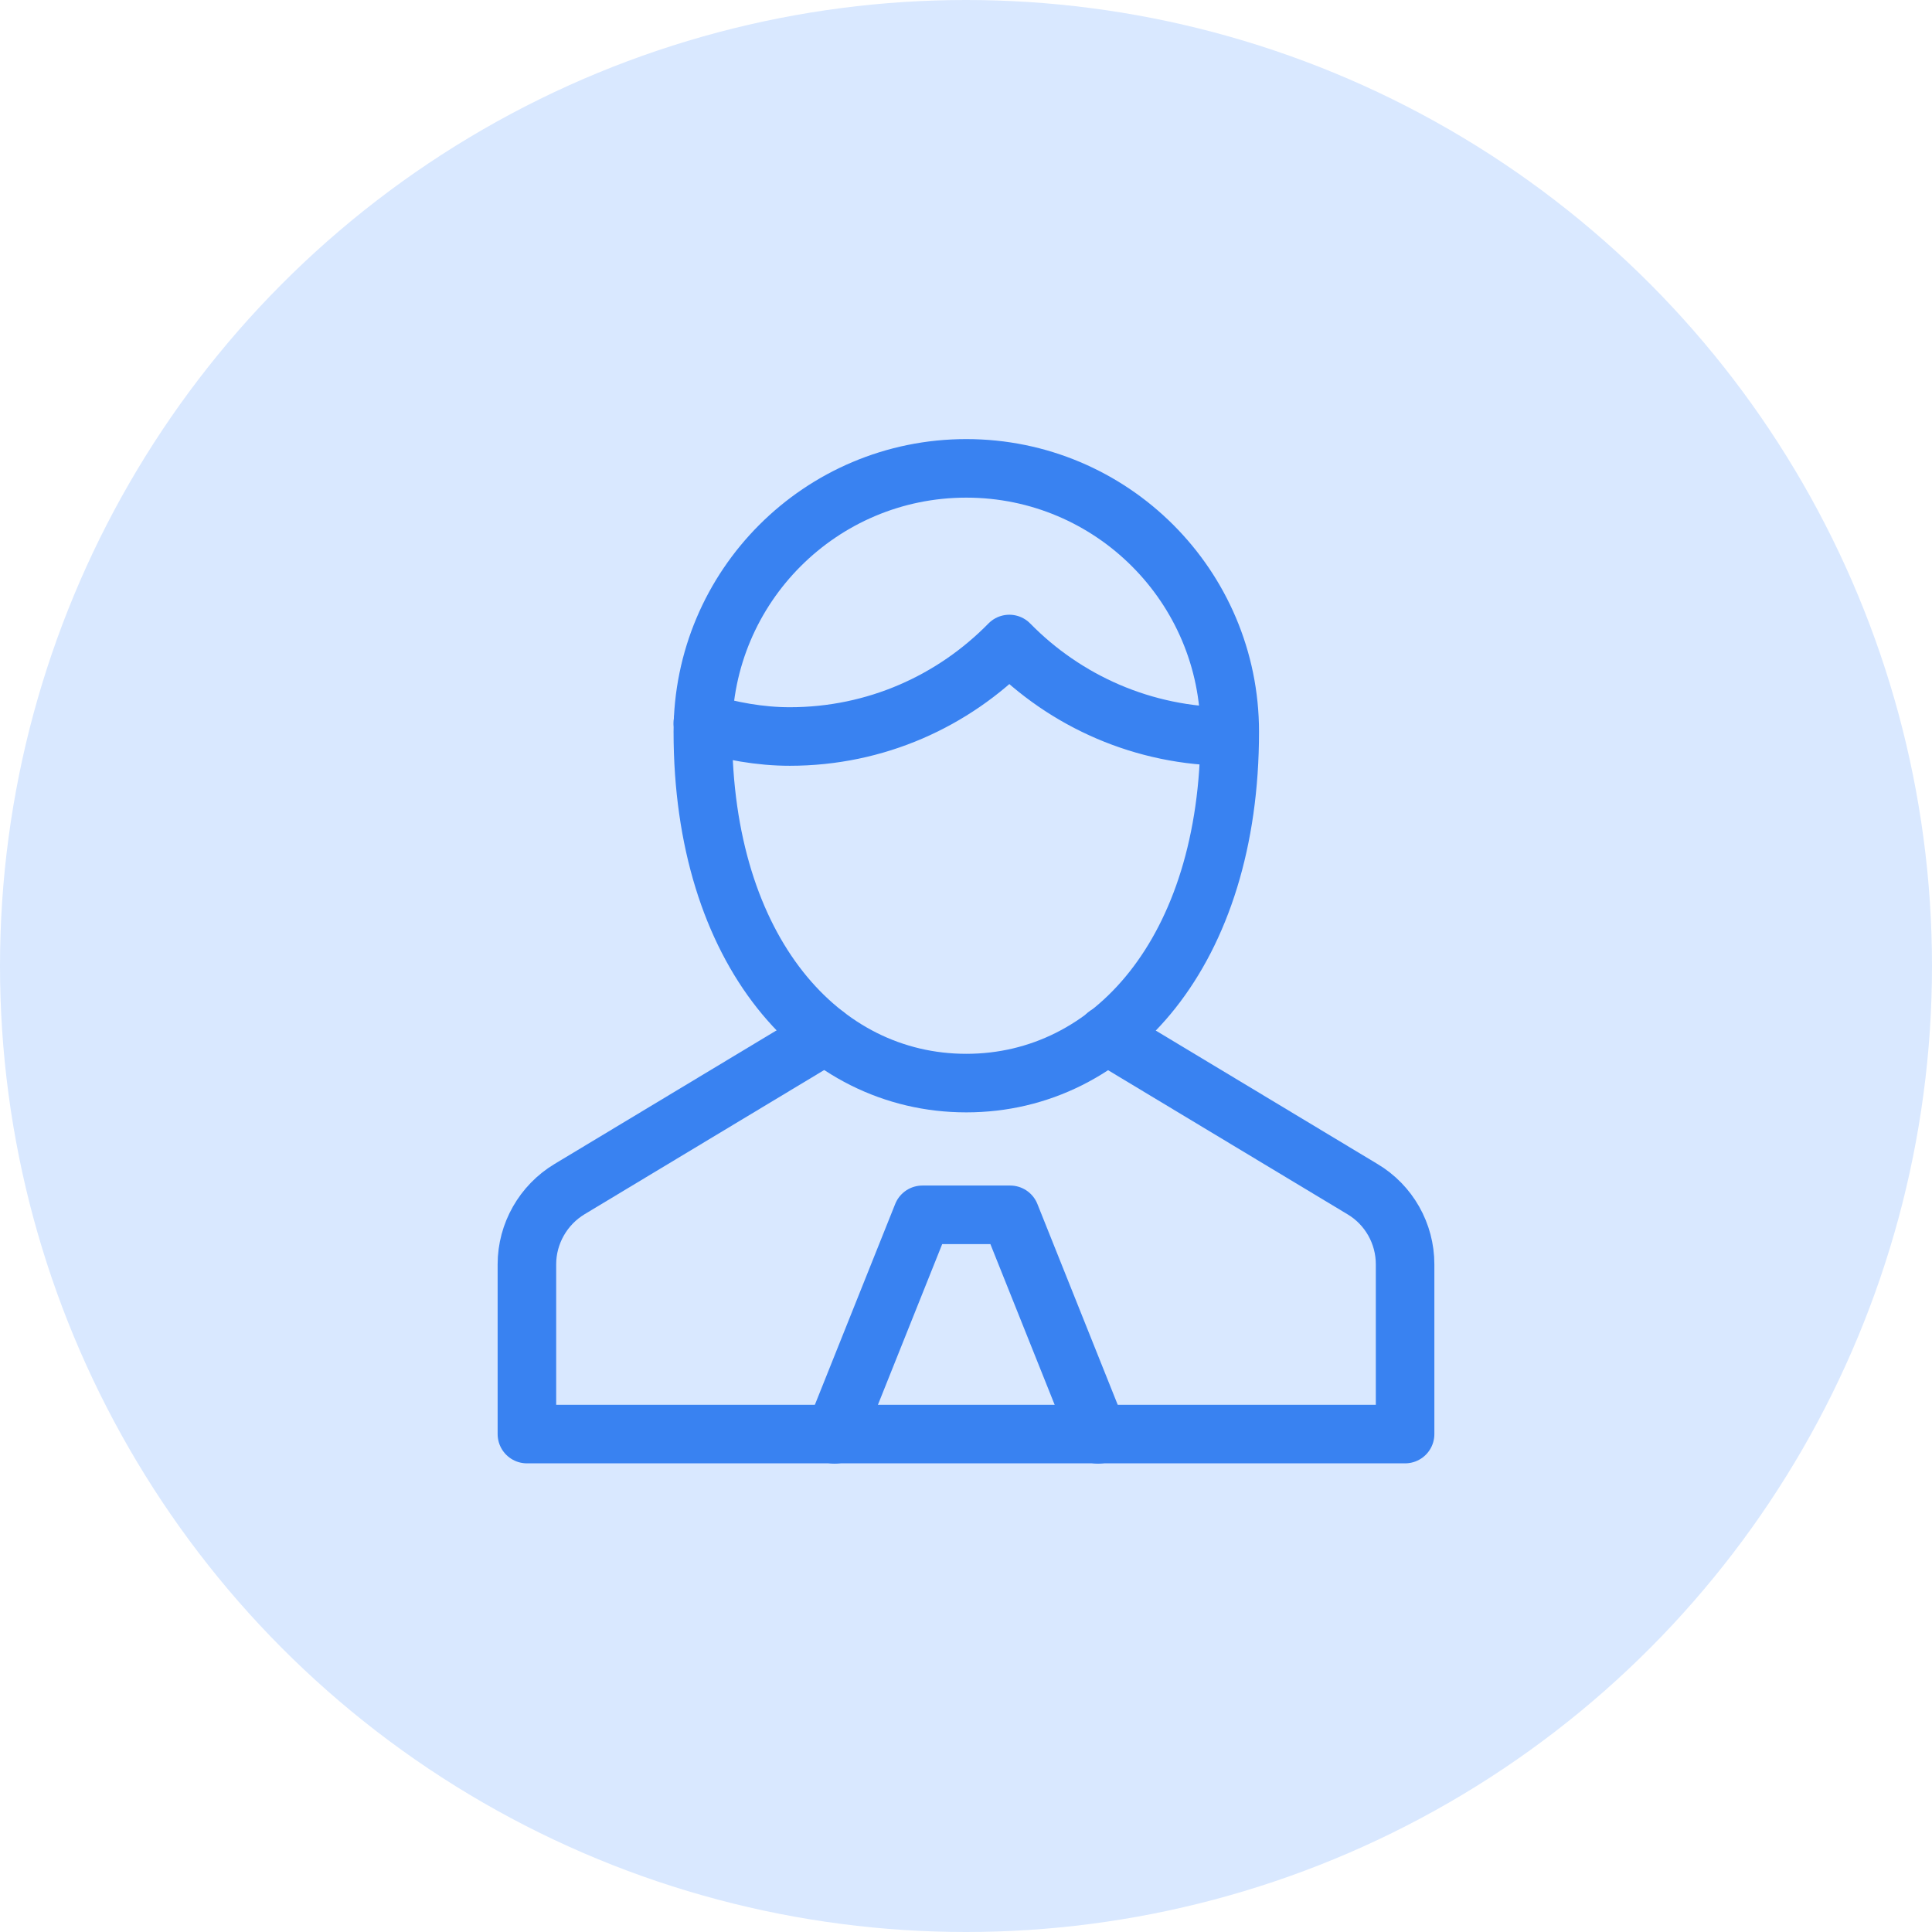
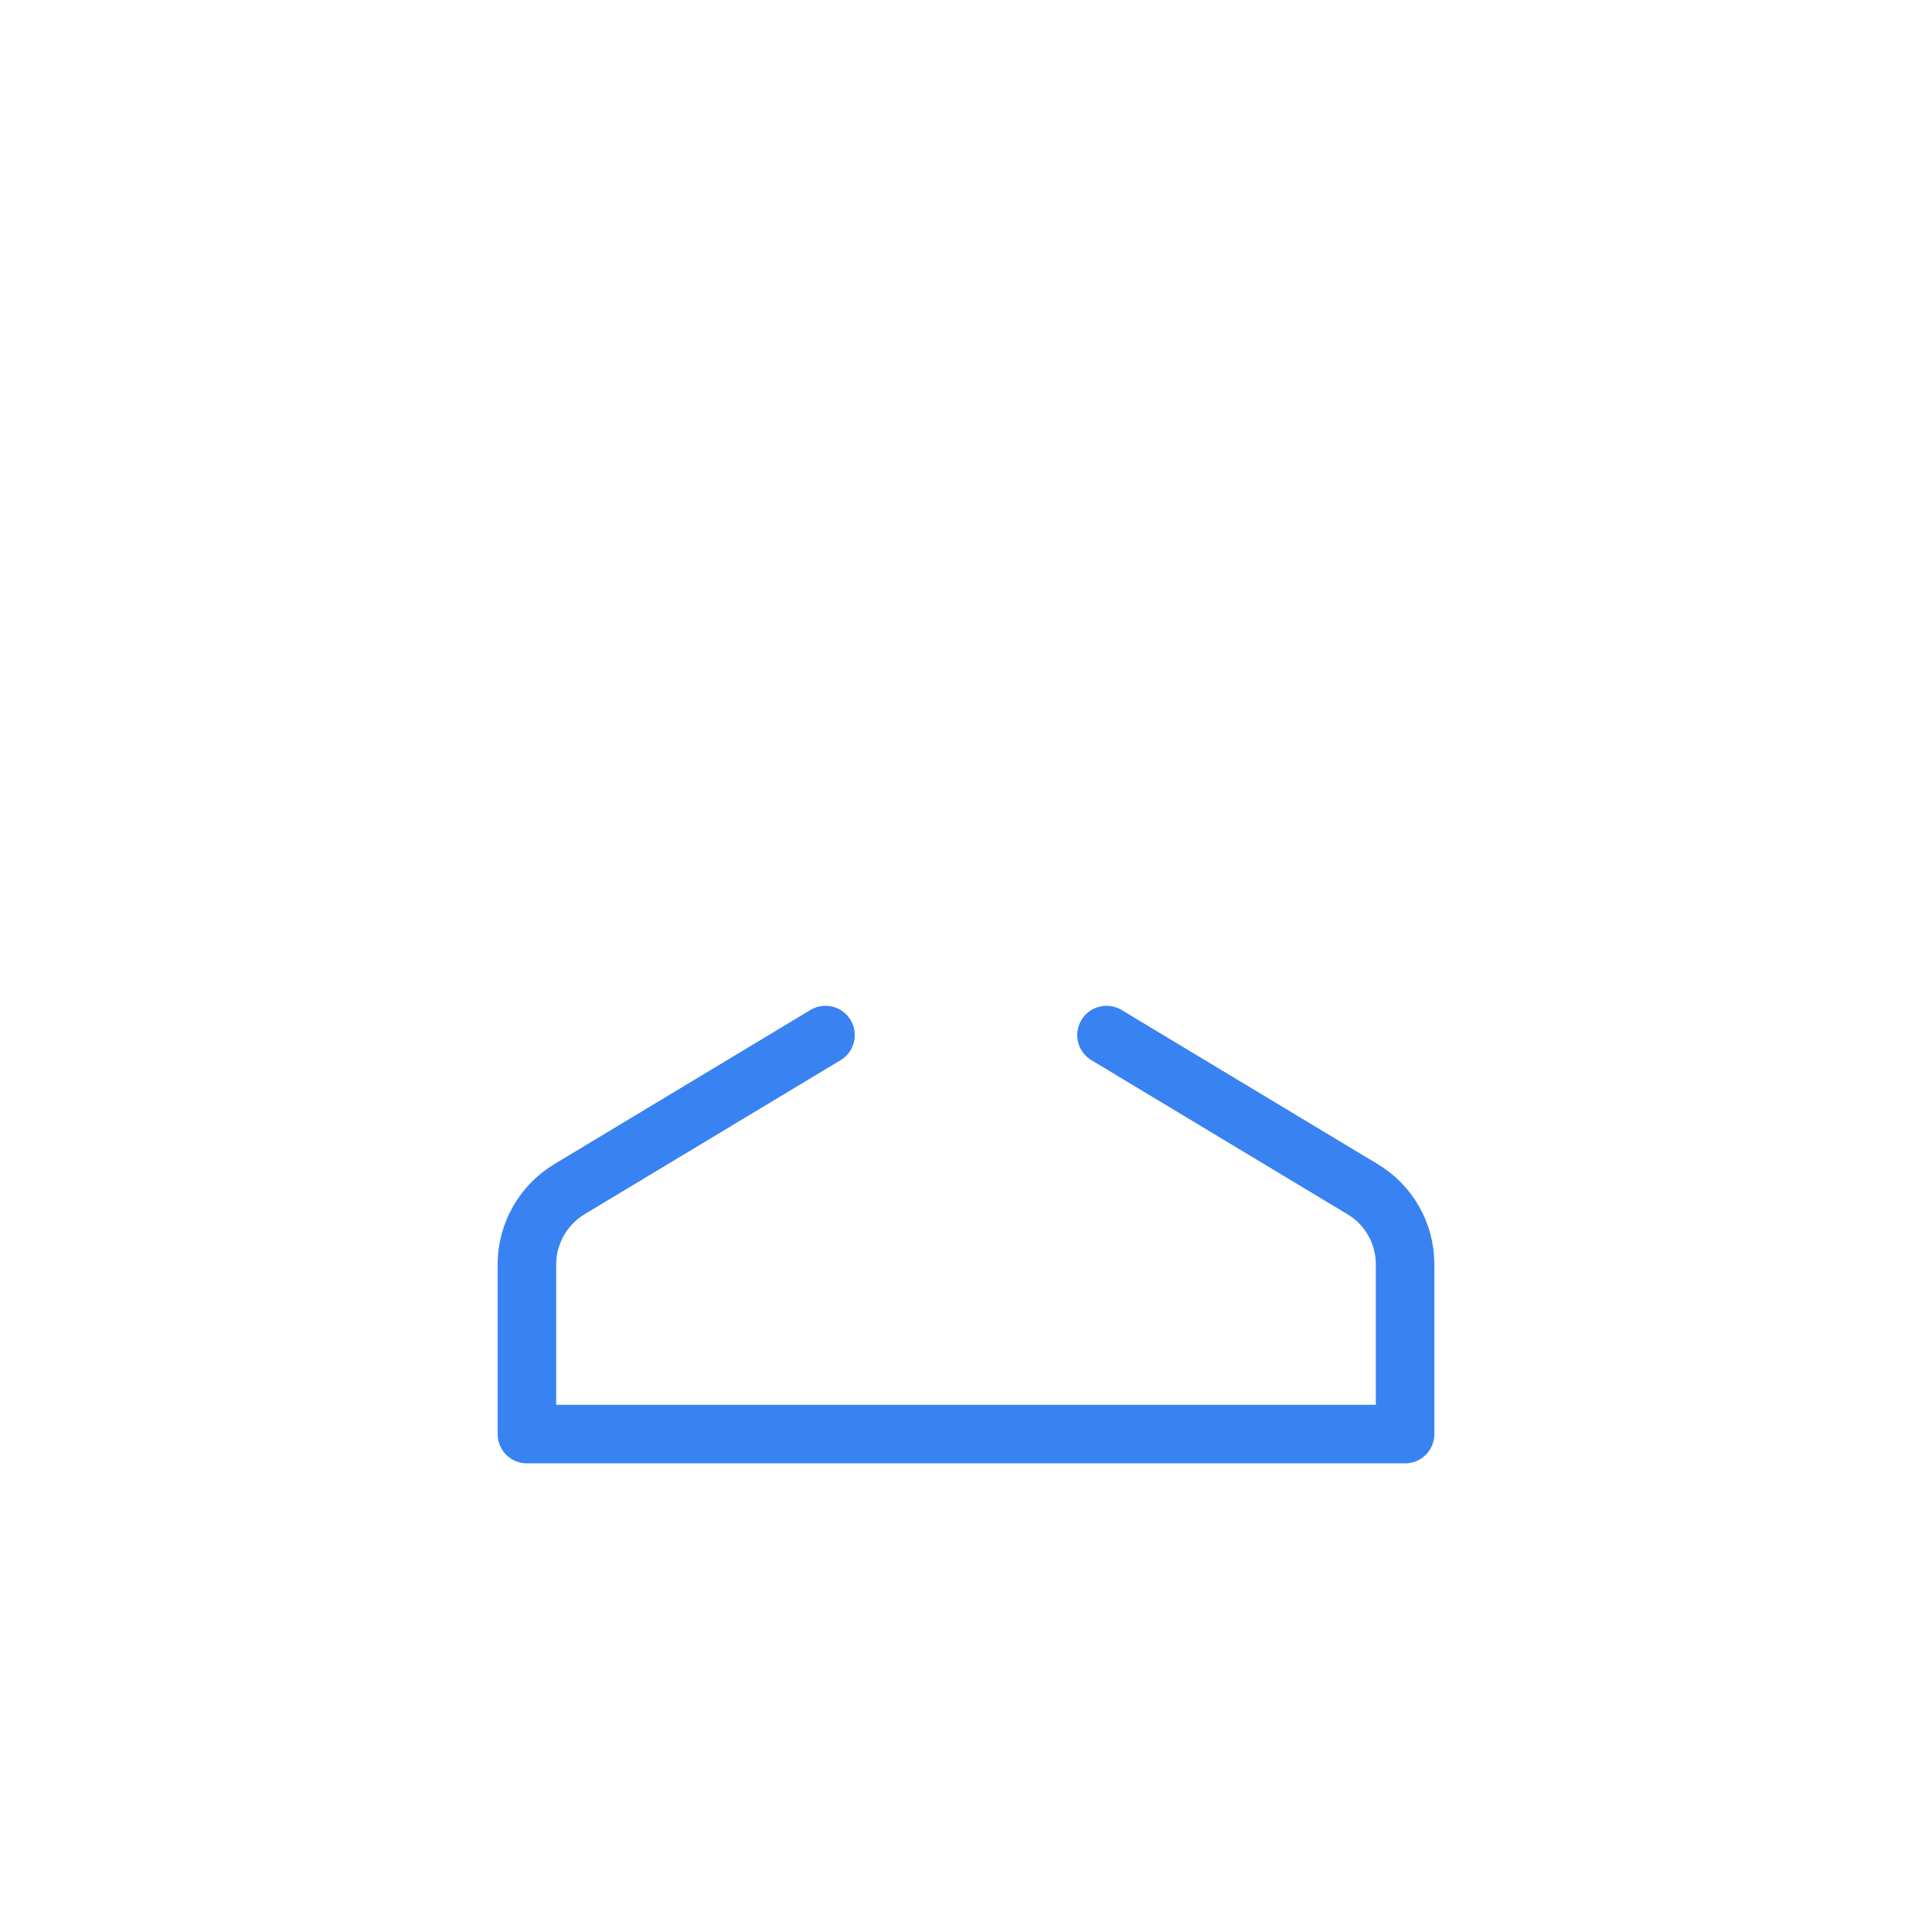
<svg xmlns="http://www.w3.org/2000/svg" width="66" height="66" viewBox="0 0 66 66" fill="none">
-   <circle cx="33" cy="33" r="33" fill="#D9E8FF" />
-   <path d="M28.51 49L31.51 41.5H34.51L37.51 49" stroke="#3982F1" stroke-width="2" stroke-linecap="round" stroke-linejoin="round" />
-   <path d="M24.01 24.69C24.95 24.97 25.95 25.16 26.98 25.16C29.92 25.16 32.57 23.95 34.48 22C36.39 23.95 39.06 25.16 42 25.16" stroke="#3982F1" stroke-width="2" stroke-linecap="round" stroke-linejoin="round" />
-   <path d="M24.01 25C24.01 20.03 28.04 16 33.01 16C37.98 16 42.01 20.03 42.01 25C42.01 32.5 37.98 37 33.01 37C28.04 37 24.01 32.5 24.01 25Z" stroke="#3982F1" stroke-width="2" stroke-linecap="round" stroke-linejoin="round" />
  <path d="M28.2 35.36L19.46 40.62C18.56 41.16 18 42.14 18 43.19V48.99H48V43.19C48 42.14 47.45 41.16 46.54 40.62L37.8 35.36" stroke="#3982F1" stroke-width="2" stroke-linecap="round" stroke-linejoin="round" />
</svg>